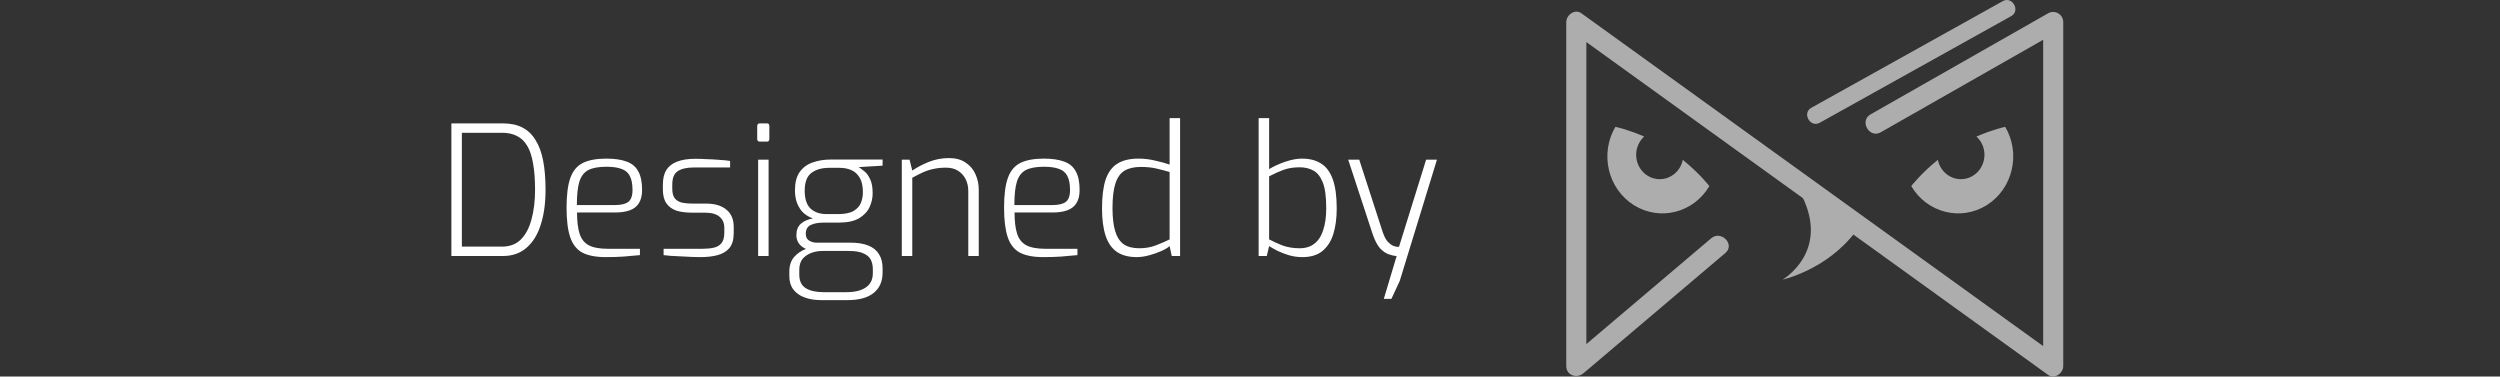
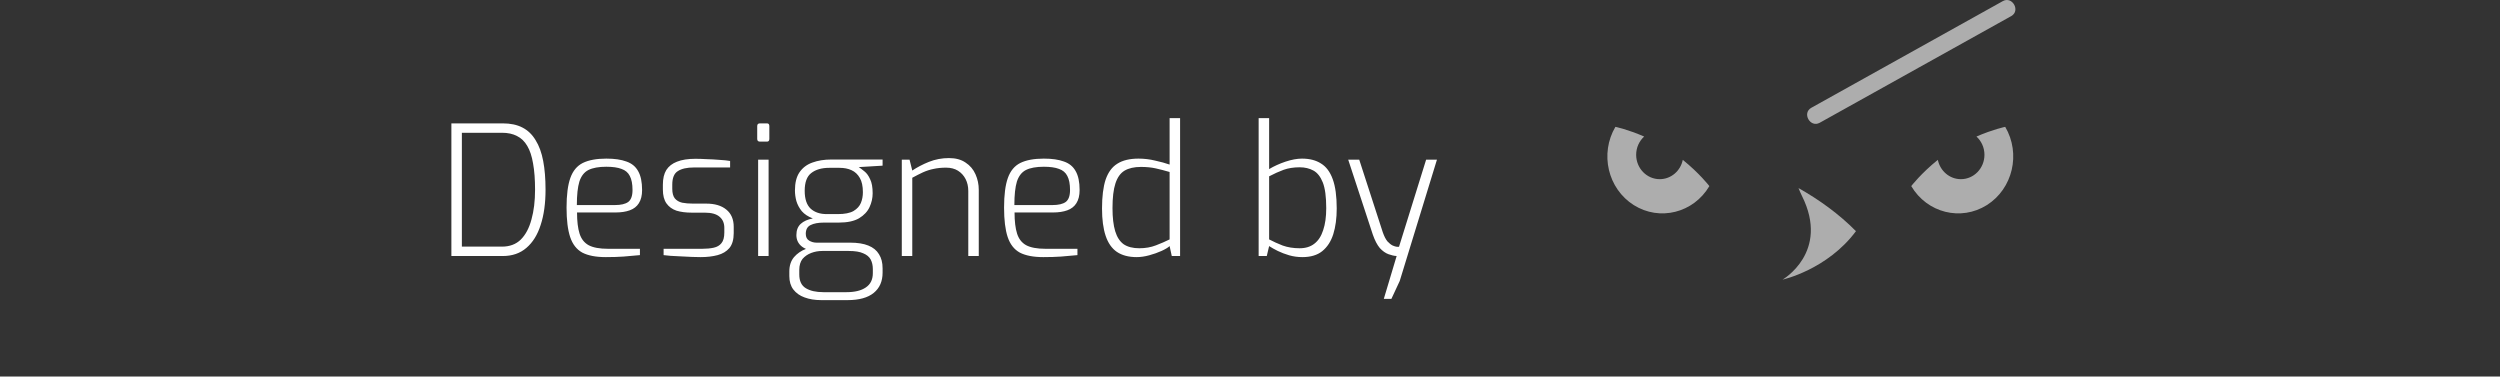
<svg xmlns="http://www.w3.org/2000/svg" width="166" height="25" viewBox="0 0 166 25" fill="none">
  <rect x="0" y="0" width="166" height="25" fill="#333333" stroke="none" />
  <path d="M29.972 17V8.192H33.38C33.9 8.192 34.336 8.284 34.688 8.468C35.048 8.652 35.34 8.932 35.564 9.308C35.796 9.676 35.964 10.136 36.068 10.688C36.172 11.232 36.224 11.868 36.224 12.596C36.224 13.5 36.116 14.28 35.9 14.936C35.692 15.592 35.376 16.1 34.952 16.46C34.536 16.82 34.012 17 33.38 17H29.972ZM30.668 16.376H33.332C33.844 16.376 34.26 16.22 34.58 15.908C34.9 15.588 35.136 15.144 35.288 14.576C35.448 14.008 35.528 13.348 35.528 12.596C35.528 11.916 35.484 11.336 35.396 10.856C35.316 10.376 35.188 9.988 35.012 9.692C34.836 9.388 34.608 9.168 34.328 9.032C34.056 8.888 33.724 8.816 33.332 8.816H30.668V16.376ZM40.223 17.072C39.567 17.072 39.047 16.972 38.663 16.772C38.287 16.564 38.019 16.22 37.859 15.74C37.699 15.26 37.619 14.608 37.619 13.784C37.619 12.944 37.703 12.288 37.871 11.816C38.039 11.344 38.315 11.012 38.699 10.82C39.091 10.628 39.611 10.532 40.259 10.532C40.803 10.532 41.247 10.596 41.591 10.724C41.943 10.844 42.203 11.056 42.371 11.36C42.547 11.664 42.635 12.084 42.635 12.62C42.635 12.98 42.563 13.272 42.419 13.496C42.283 13.712 42.083 13.868 41.819 13.964C41.555 14.06 41.243 14.108 40.883 14.108H38.315C38.315 14.692 38.371 15.16 38.483 15.512C38.595 15.864 38.795 16.12 39.083 16.28C39.379 16.44 39.811 16.52 40.379 16.52H42.491V16.94C42.107 16.98 41.743 17.012 41.399 17.036C41.063 17.06 40.671 17.072 40.223 17.072ZM38.303 13.616H40.835C41.227 13.616 41.519 13.548 41.711 13.412C41.903 13.268 41.999 13.004 41.999 12.62C41.999 12.22 41.939 11.908 41.819 11.684C41.707 11.46 41.523 11.304 41.267 11.216C41.019 11.12 40.683 11.072 40.259 11.072C39.755 11.072 39.359 11.144 39.071 11.288C38.791 11.432 38.591 11.688 38.471 12.056C38.359 12.424 38.303 12.944 38.303 13.616ZM46.523 17.072C46.379 17.072 46.191 17.068 45.959 17.06C45.727 17.052 45.483 17.04 45.227 17.024C44.971 17.016 44.739 17.004 44.531 16.988C44.323 16.972 44.167 16.956 44.063 16.94V16.52H46.619C46.915 16.52 47.171 16.496 47.387 16.448C47.611 16.4 47.783 16.3 47.903 16.148C48.031 15.996 48.095 15.76 48.095 15.44V15.128C48.095 14.816 47.991 14.572 47.783 14.396C47.575 14.212 47.247 14.12 46.799 14.12H45.935C45.543 14.12 45.203 14.076 44.915 13.988C44.635 13.892 44.415 13.732 44.255 13.508C44.095 13.284 44.015 12.976 44.015 12.584V12.26C44.015 11.86 44.091 11.536 44.243 11.288C44.403 11.04 44.639 10.856 44.951 10.736C45.271 10.608 45.679 10.544 46.175 10.544C46.383 10.544 46.631 10.552 46.919 10.568C47.207 10.576 47.495 10.592 47.783 10.616C48.071 10.632 48.303 10.656 48.479 10.688V11.12H46.079C45.615 11.12 45.259 11.2 45.011 11.36C44.763 11.512 44.639 11.812 44.639 12.26V12.536C44.639 12.816 44.695 13.028 44.807 13.172C44.927 13.316 45.091 13.412 45.299 13.46C45.507 13.5 45.747 13.52 46.019 13.52H46.895C47.463 13.52 47.907 13.652 48.227 13.916C48.555 14.18 48.719 14.564 48.719 15.068V15.476C48.719 15.908 48.623 16.24 48.431 16.472C48.239 16.696 47.979 16.852 47.651 16.94C47.323 17.028 46.947 17.072 46.523 17.072ZM50.459 9.404C50.34 9.404 50.279 9.344 50.279 9.224V8.372C50.279 8.252 50.34 8.192 50.459 8.192H50.928C50.983 8.192 51.023 8.208 51.047 8.24C51.072 8.272 51.084 8.316 51.084 8.372V9.224C51.084 9.344 51.032 9.404 50.928 9.404H50.459ZM50.34 17V10.604H51.035V17H50.34ZM54.524 19.928C54.108 19.928 53.74 19.868 53.42 19.748C53.108 19.636 52.86 19.46 52.676 19.22C52.5 18.988 52.412 18.692 52.412 18.332V18.02C52.412 17.636 52.516 17.32 52.724 17.072C52.932 16.832 53.192 16.652 53.504 16.532C53.816 16.404 54.132 16.34 54.452 16.34L54.596 16.664C54.34 16.664 54.096 16.708 53.864 16.796C53.632 16.884 53.44 17.016 53.288 17.192C53.144 17.376 53.072 17.62 53.072 17.924V18.224C53.072 18.656 53.216 18.96 53.504 19.136C53.792 19.312 54.18 19.4 54.668 19.4H56.216C56.76 19.4 57.184 19.296 57.488 19.088C57.8 18.88 57.956 18.564 57.956 18.14V17.864C57.956 17.624 57.908 17.412 57.812 17.228C57.716 17.052 57.552 16.916 57.32 16.82C57.096 16.716 56.776 16.664 56.36 16.664H54.284C53.852 16.664 53.508 16.568 53.252 16.376C53.004 16.184 52.88 15.928 52.88 15.608C52.88 15.288 52.976 15.04 53.168 14.864C53.36 14.688 53.628 14.568 53.972 14.504C53.66 14.384 53.416 14.224 53.24 14.024C53.072 13.816 52.952 13.592 52.88 13.352C52.816 13.112 52.784 12.876 52.784 12.644C52.784 12.14 52.884 11.74 53.084 11.444C53.292 11.14 53.576 10.924 53.936 10.796C54.304 10.66 54.724 10.592 55.196 10.592H58.604V11L57.02 11.096C57.132 11.168 57.26 11.264 57.404 11.384C57.548 11.496 57.672 11.668 57.776 11.9C57.888 12.124 57.944 12.436 57.944 12.836C57.944 13.148 57.876 13.452 57.74 13.748C57.604 14.044 57.372 14.292 57.044 14.492C56.716 14.684 56.268 14.78 55.7 14.78H54.716C54.332 14.78 54.032 14.836 53.816 14.948C53.608 15.052 53.504 15.244 53.504 15.524C53.504 15.74 53.58 15.892 53.732 15.98C53.884 16.068 54.044 16.112 54.212 16.112H56.444C56.94 16.112 57.344 16.176 57.656 16.304C57.976 16.432 58.212 16.624 58.364 16.88C58.524 17.128 58.604 17.44 58.604 17.816V18.104C58.604 18.68 58.408 19.128 58.016 19.448C57.624 19.768 57.044 19.928 56.276 19.928H54.524ZM54.896 14.216H55.628C56.084 14.216 56.432 14.148 56.672 14.012C56.912 13.868 57.076 13.688 57.164 13.472C57.252 13.256 57.296 13.02 57.296 12.764C57.296 12.364 57.228 12.048 57.092 11.816C56.956 11.576 56.772 11.404 56.54 11.3C56.316 11.196 56.052 11.144 55.748 11.144H55.064C54.56 11.144 54.16 11.26 53.864 11.492C53.576 11.716 53.432 12.108 53.432 12.668C53.432 13.212 53.564 13.608 53.828 13.856C54.092 14.096 54.448 14.216 54.896 14.216ZM59.879 17V10.604H60.395L60.575 11.324C60.895 11.108 61.263 10.916 61.678 10.748C62.102 10.58 62.547 10.496 63.011 10.496C63.459 10.496 63.827 10.596 64.115 10.796C64.41 10.988 64.63 11.248 64.775 11.576C64.918 11.896 64.99 12.24 64.99 12.608V17H64.294V12.68C64.294 12.384 64.234 12.12 64.115 11.888C63.995 11.656 63.827 11.472 63.611 11.336C63.395 11.2 63.13 11.132 62.819 11.132C62.514 11.132 62.239 11.16 61.99 11.216C61.751 11.264 61.514 11.34 61.282 11.444C61.059 11.548 60.822 11.668 60.575 11.804V17H59.879ZM69.274 17.072C68.618 17.072 68.098 16.972 67.714 16.772C67.338 16.564 67.07 16.22 66.91 15.74C66.75 15.26 66.67 14.608 66.67 13.784C66.67 12.944 66.754 12.288 66.922 11.816C67.09 11.344 67.366 11.012 67.75 10.82C68.142 10.628 68.662 10.532 69.31 10.532C69.854 10.532 70.298 10.596 70.642 10.724C70.994 10.844 71.254 11.056 71.422 11.36C71.598 11.664 71.686 12.084 71.686 12.62C71.686 12.98 71.614 13.272 71.47 13.496C71.334 13.712 71.134 13.868 70.87 13.964C70.606 14.06 70.294 14.108 69.934 14.108H67.366C67.366 14.692 67.422 15.16 67.534 15.512C67.646 15.864 67.846 16.12 68.134 16.28C68.43 16.44 68.862 16.52 69.43 16.52H71.542V16.94C71.158 16.98 70.794 17.012 70.45 17.036C70.114 17.06 69.722 17.072 69.274 17.072ZM67.354 13.616H69.886C70.278 13.616 70.57 13.548 70.762 13.412C70.954 13.268 71.05 13.004 71.05 12.62C71.05 12.22 70.99 11.908 70.87 11.684C70.758 11.46 70.574 11.304 70.318 11.216C70.07 11.12 69.734 11.072 69.31 11.072C68.806 11.072 68.41 11.144 68.122 11.288C67.842 11.432 67.642 11.688 67.522 12.056C67.41 12.424 67.354 12.944 67.354 13.616ZM75.478 17.072C74.942 17.072 74.502 16.956 74.158 16.724C73.822 16.492 73.574 16.136 73.414 15.656C73.254 15.176 73.174 14.572 73.174 13.844C73.174 13.052 73.254 12.412 73.414 11.924C73.582 11.436 73.842 11.084 74.194 10.868C74.546 10.644 75.014 10.532 75.598 10.532C75.974 10.532 76.342 10.576 76.702 10.664C77.07 10.744 77.39 10.832 77.662 10.928V7.844H78.358V17H77.806L77.662 16.34C77.55 16.444 77.37 16.552 77.122 16.664C76.874 16.776 76.602 16.872 76.306 16.952C76.01 17.032 75.734 17.072 75.478 17.072ZM75.646 16.484C76.054 16.484 76.422 16.42 76.75 16.292C77.086 16.164 77.39 16.032 77.662 15.896V11.42C77.334 11.324 77.026 11.244 76.738 11.18C76.45 11.116 76.122 11.084 75.754 11.084C75.306 11.084 74.942 11.168 74.662 11.336C74.39 11.504 74.19 11.788 74.062 12.188C73.934 12.58 73.87 13.124 73.87 13.82C73.87 14.444 73.93 14.956 74.05 15.356C74.17 15.748 74.358 16.036 74.614 16.22C74.878 16.396 75.222 16.484 75.646 16.484ZM86.478 17.072C86.174 17.072 85.882 17.032 85.602 16.952C85.33 16.872 85.078 16.776 84.846 16.664C84.622 16.552 84.43 16.444 84.27 16.34L84.114 17H83.574V7.844H84.27V11.228C84.59 11.036 84.95 10.872 85.35 10.736C85.758 10.6 86.126 10.532 86.454 10.532C86.958 10.532 87.378 10.64 87.714 10.856C88.058 11.064 88.318 11.412 88.494 11.9C88.67 12.38 88.758 13.028 88.758 13.844C88.758 14.492 88.682 15.06 88.53 15.548C88.378 16.028 88.134 16.404 87.798 16.676C87.47 16.94 87.03 17.072 86.478 17.072ZM86.298 16.484C86.69 16.484 87.014 16.384 87.27 16.184C87.534 15.984 87.73 15.684 87.858 15.284C87.994 14.884 88.062 14.396 88.062 13.82C88.062 13.068 87.986 12.5 87.834 12.116C87.682 11.732 87.474 11.468 87.21 11.324C86.946 11.18 86.642 11.108 86.298 11.108C85.898 11.108 85.542 11.164 85.23 11.276C84.926 11.388 84.606 11.532 84.27 11.708V15.896C84.542 16.04 84.842 16.176 85.17 16.304C85.506 16.424 85.882 16.484 86.298 16.484ZM91.885 19.844L92.737 17C92.578 16.992 92.397 16.952 92.198 16.88C91.998 16.808 91.805 16.672 91.621 16.472C91.445 16.264 91.29 15.964 91.153 15.572L89.522 10.604H90.254L91.814 15.416C91.909 15.688 92.013 15.892 92.126 16.028C92.246 16.156 92.362 16.248 92.474 16.304C92.585 16.352 92.681 16.38 92.761 16.388C92.841 16.388 92.885 16.388 92.894 16.388L94.694 10.604H95.413L92.942 18.656L92.389 19.844H91.885Z" fill="white" />
  <g opacity="0.6">
    <path d="M123.235 15.35C122.115 14.212 120.786 13.258 119.421 12.488C119.488 12.66 119.563 12.835 119.65 13.009C121.519 16.75 118.361 18.567 118.361 18.567C118.361 18.567 121.328 17.914 123.235 15.35Z" fill="white" />
-     <path d="M124.875 8.786C128.807 6.548 135.666 2.642 135.666 2.642C135.666 2.642 135.666 14.782 135.666 21.436C135.666 21.951 135.666 22.981 135.666 22.981C135.666 22.981 129.182 18.308 125.94 15.971C120.272 11.885 114.604 7.802 108.937 3.716C107.625 2.771 106.314 1.826 105.002 0.881C104.578 0.572 104 0.984 104 1.476C104 8.13 104 14.782 104 21.436C104 22.391 104 23.345 104 24.299C104 24.941 104.709 25.15 105.138 24.787C108.281 22.124 111.424 19.459 114.567 16.796C115.231 16.233 114.282 15.263 113.624 15.822C110.861 18.163 105.334 22.847 105.334 22.847C105.334 22.847 105.334 10.509 105.334 4.339C105.334 3.824 105.334 2.794 105.334 2.794C105.334 2.794 111.818 7.468 115.06 9.804C120.728 13.89 126.396 17.974 132.063 22.06C133.375 23.005 134.686 23.95 135.998 24.895C136.422 25.201 137 24.791 137 24.299C137 17.645 137 10.993 137 4.339C137 3.385 137 2.43 137 1.476C137 0.943 136.435 0.63 135.998 0.881C132.066 3.118 128.136 5.357 124.204 7.595C123.448 8.022 124.122 9.213 124.875 8.786Z" fill="white" />
    <path d="M111.737 10.614C111.588 11.347 110.959 11.897 110.206 11.897C109.341 11.897 108.641 11.172 108.641 10.278C108.641 9.795 108.848 9.363 109.172 9.066C108.09 8.595 107.263 8.422 107.263 8.422C106.214 10.204 106.758 12.529 108.481 13.617C110.203 14.702 112.451 14.138 113.502 12.357C113.5 12.352 112.84 11.501 111.737 10.614Z" fill="white" />
    <path d="M128.672 10.614C128.823 11.347 129.45 11.897 130.203 11.897C131.068 11.897 131.768 11.172 131.768 10.278C131.768 9.795 131.561 9.363 131.237 9.066C132.319 8.595 133.146 8.422 133.146 8.422C134.195 10.204 133.65 12.529 131.928 13.617C130.205 14.702 127.958 14.138 126.907 12.357C126.909 12.352 127.569 11.501 128.672 10.614Z" fill="white" />
    <path d="M120.83 8.151C125.069 5.79 129.31 3.428 133.548 1.067C134.177 0.715 133.617 -0.276 132.988 0.074C128.749 2.435 124.509 4.796 120.27 7.158C119.639 7.51 120.199 8.503 120.83 8.151Z" fill="white" />
  </g>
</svg>